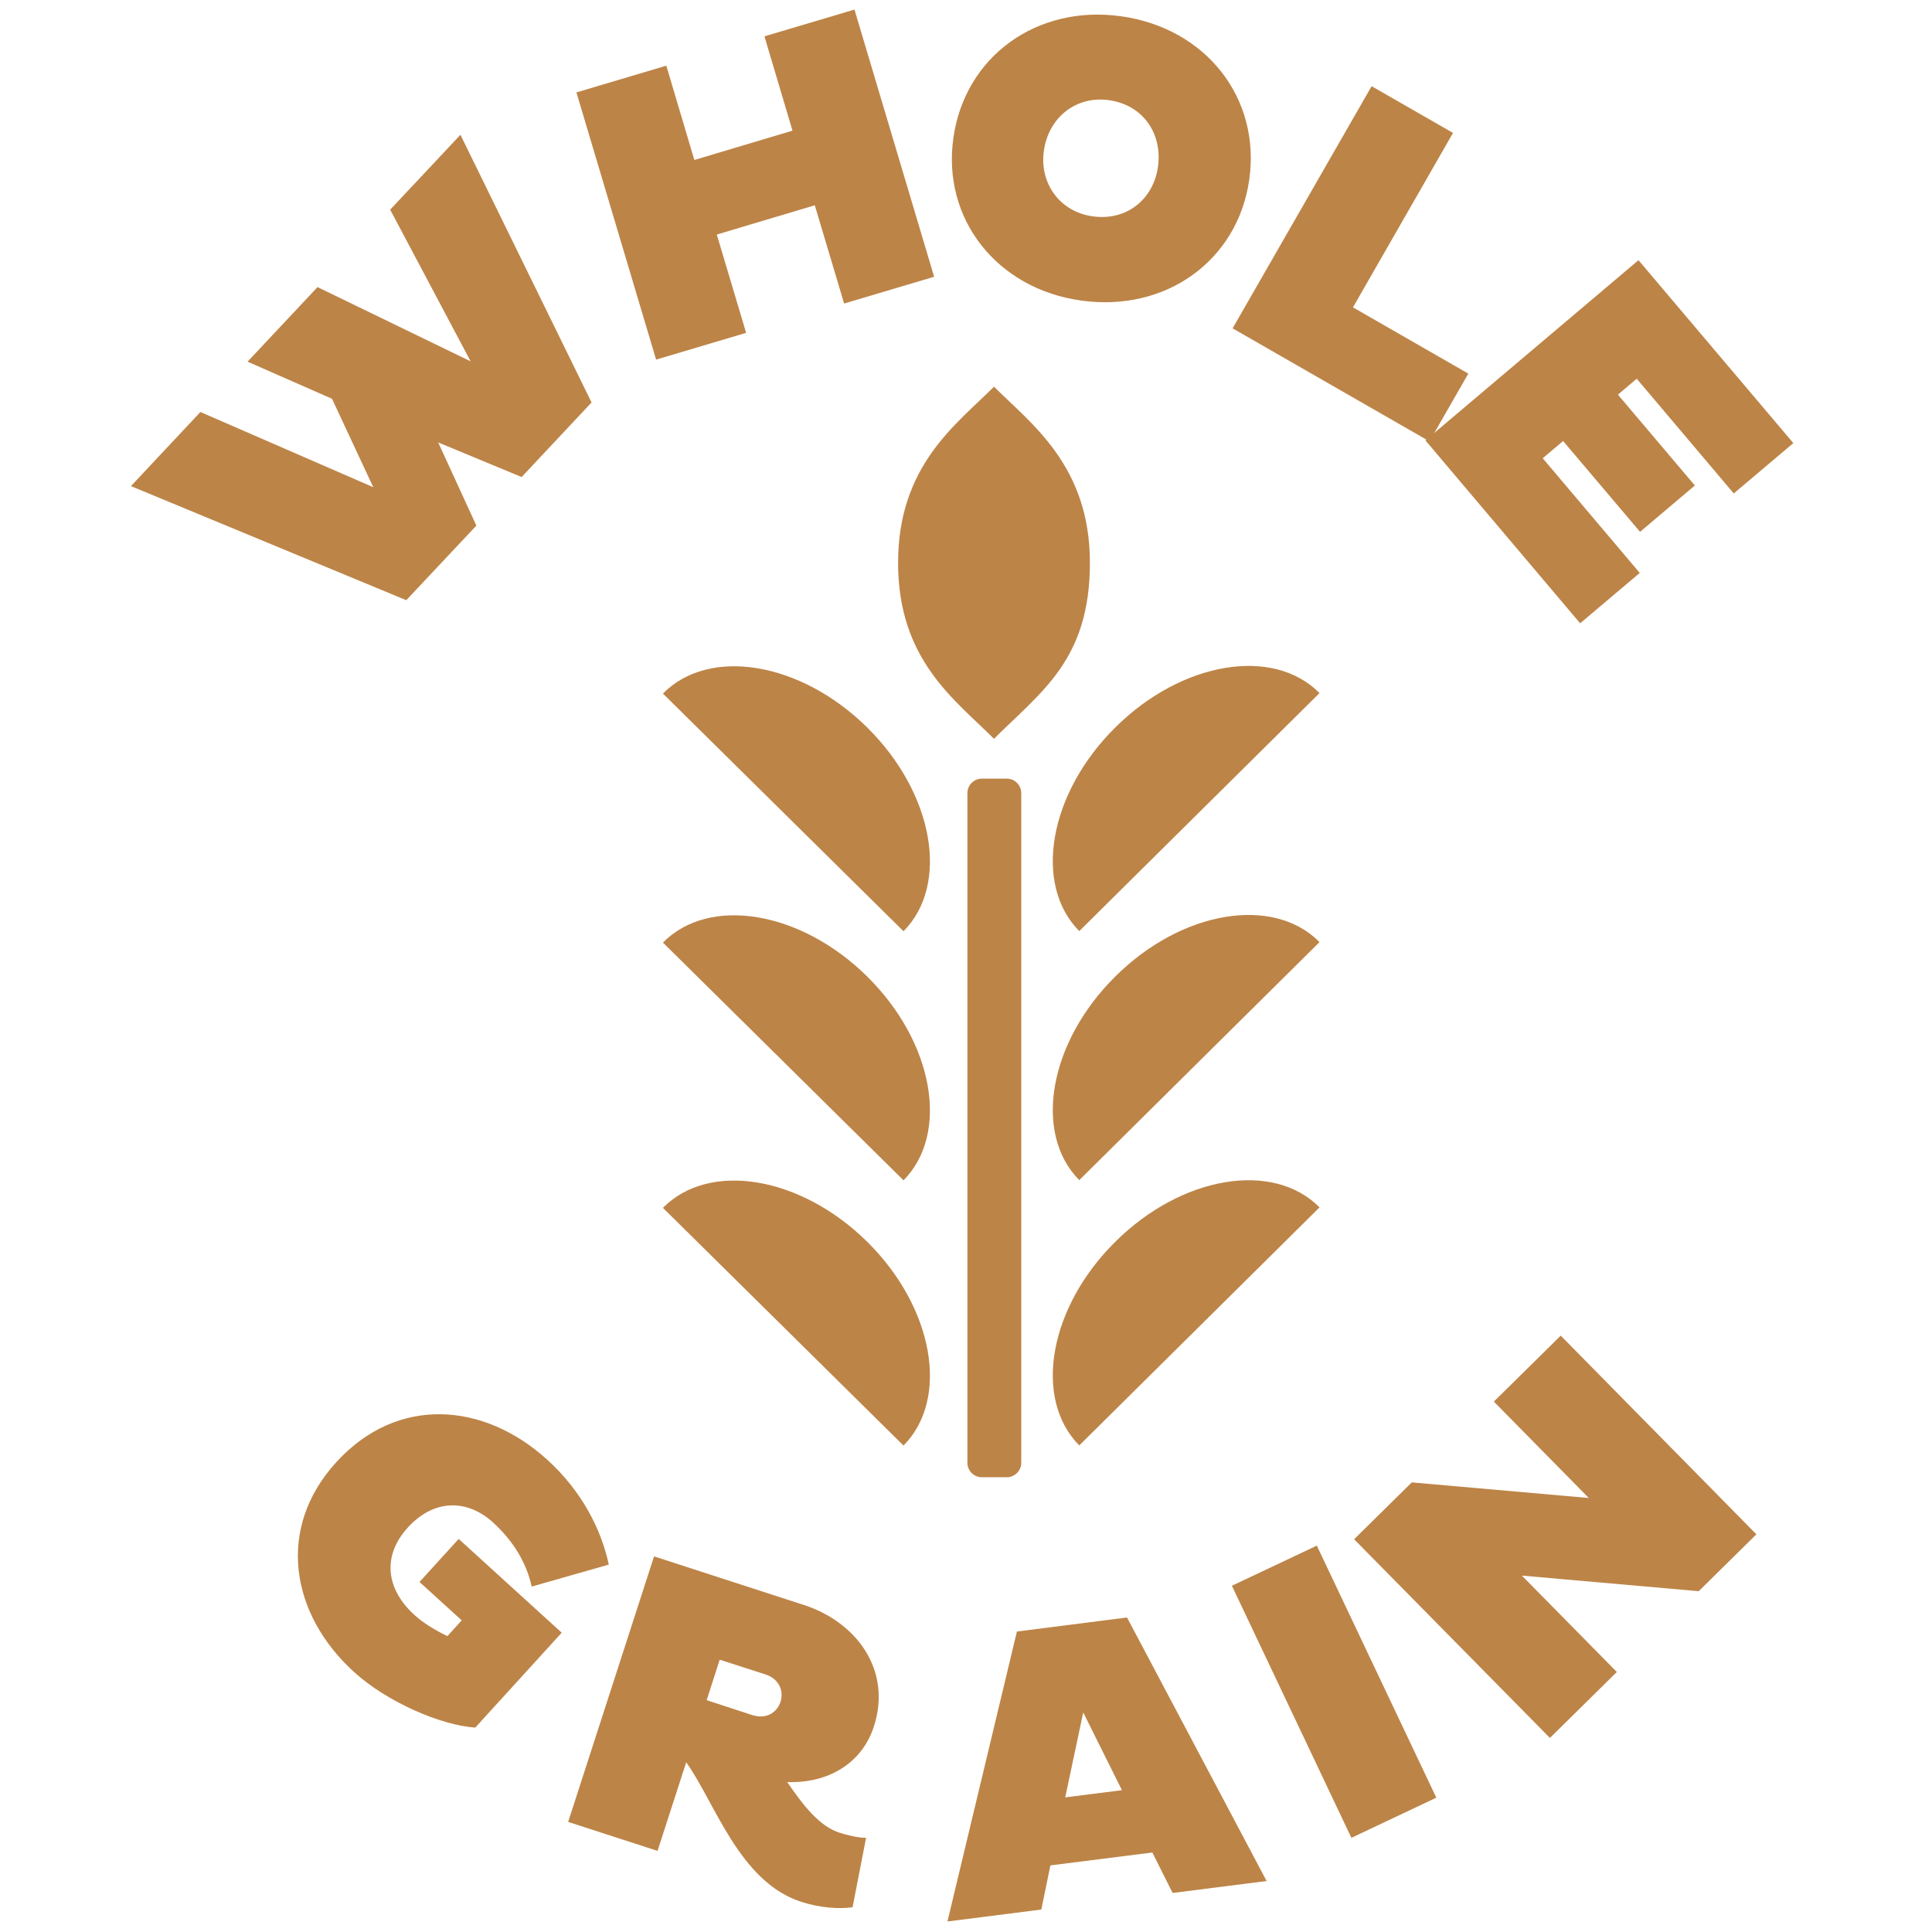
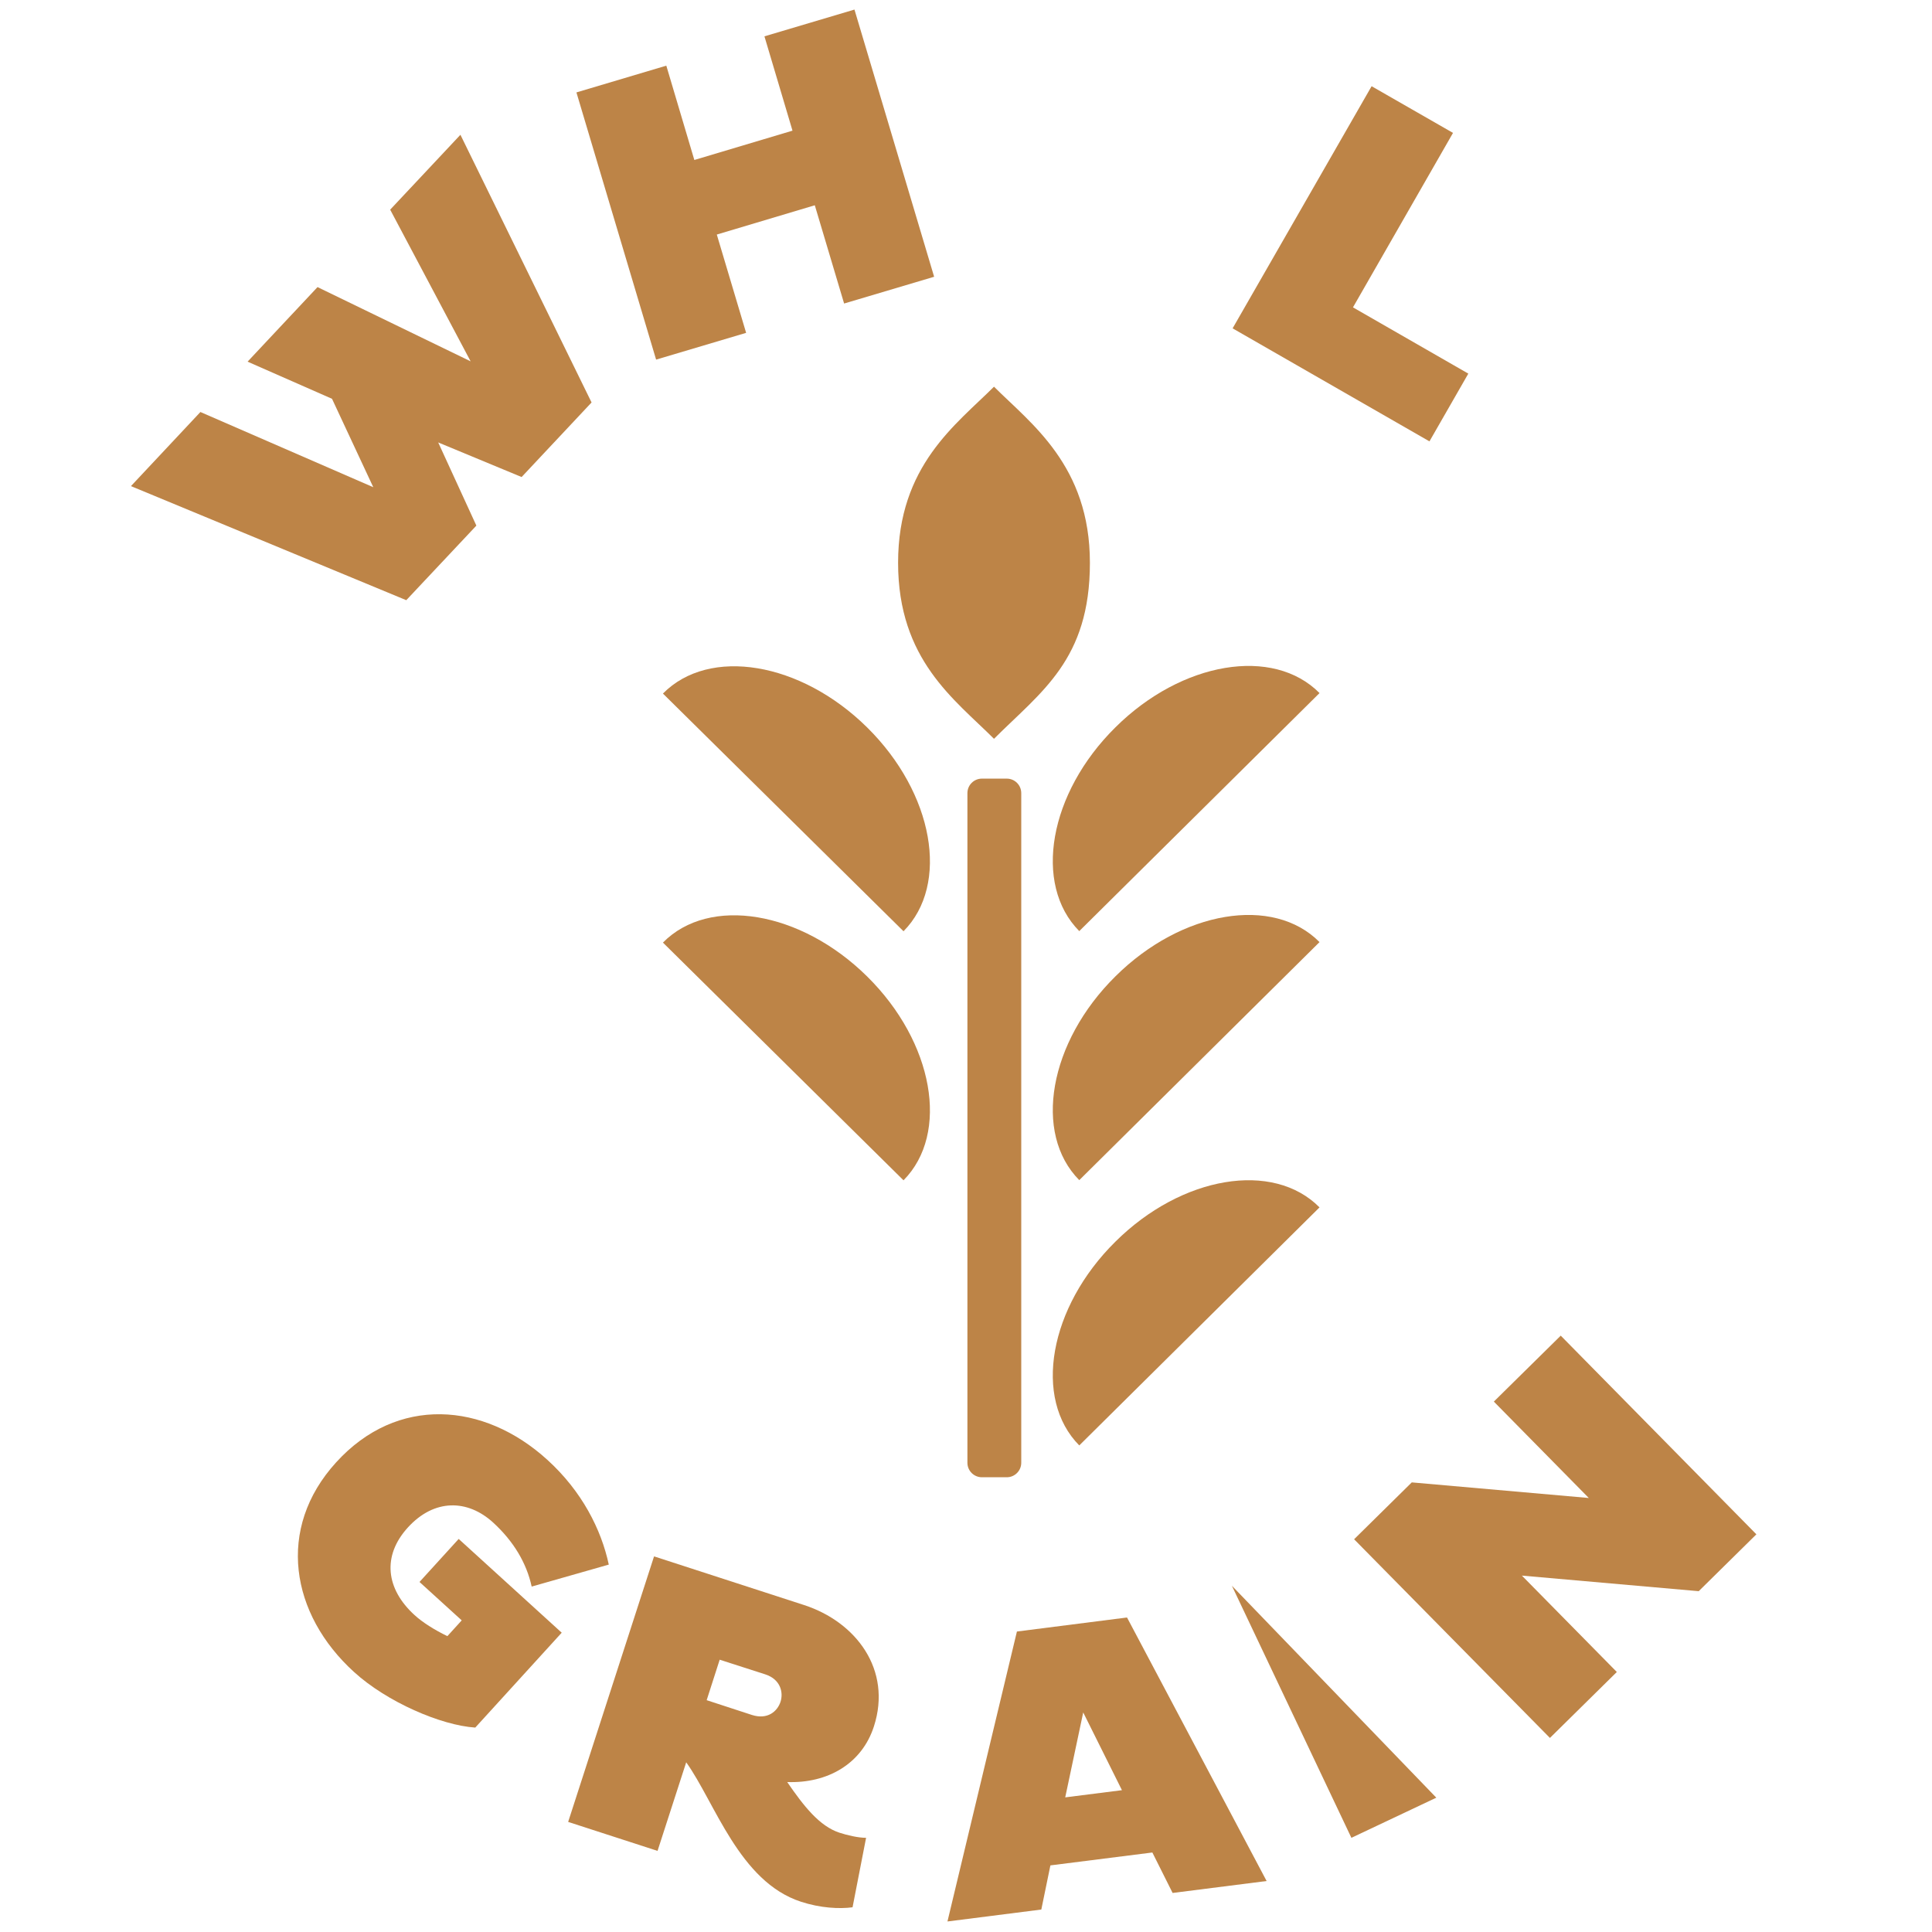
<svg xmlns="http://www.w3.org/2000/svg" width="67" height="67" viewBox="0 0 67 67" fill="none">
  <g clip-path="url(#clip0_1485_5636)">
    <path d="M38.682 25.223C40.98 22.941 44.152 22.411 45.76 24.035L37.428 32.29C35.82 30.665 36.378 27.499 38.682 25.223Z" fill="#BD8447" />
    <path d="M34.471 13.41C33.161 14.72 31.145 16.145 31.145 19.516C31.145 22.886 33.106 24.256 34.471 25.621C36.112 23.98 37.797 22.886 37.797 19.516C37.797 16.145 35.753 14.692 34.471 13.41Z" fill="#BD8447" />
    <path d="M30.074 25.229C27.77 22.952 24.598 22.422 22.99 24.052L31.333 32.295C32.941 30.671 32.378 27.505 30.074 25.229Z" fill="#BD8447" />
    <path d="M38.682 33.859C40.98 31.577 44.152 31.047 45.76 32.671L37.428 40.926C35.82 39.302 36.378 36.136 38.682 33.859Z" fill="#BD8447" />
    <path d="M30.074 33.865C27.77 31.588 24.598 31.058 22.99 32.688L31.333 40.932C32.941 39.307 32.378 36.141 30.074 33.865Z" fill="#BD8447" />
    <path d="M38.682 43.059C40.98 40.777 44.152 40.246 45.76 41.871L37.428 50.126C35.82 48.501 36.378 45.335 38.682 43.059Z" fill="#BD8447" />
-     <path d="M30.074 43.064C27.77 40.788 24.598 40.257 22.99 41.887L31.333 50.131C32.941 48.507 32.378 45.341 30.074 43.064Z" fill="#BD8447" />
    <path d="M34.914 27.002H34.052C33.774 27.002 33.549 27.227 33.549 27.505V50.727C33.549 51.005 33.774 51.23 34.052 51.23H34.914C35.191 51.23 35.416 51.005 35.416 50.727V27.505C35.416 27.227 35.191 27.002 34.914 27.002Z" fill="#BD8447" />
    <path d="M15.194 15.338L16.52 18.228L14.089 20.814L4.541 16.858L6.95 14.288L12.945 16.896L11.514 13.83L8.586 12.542L11.011 9.956L16.321 12.531L13.531 7.271L15.967 4.674L20.515 13.957L18.089 16.543L15.183 15.338H15.194Z" fill="#BD8447" />
    <path d="M28.262 7.117L24.858 8.134L25.875 11.543L22.753 12.471L19.99 3.205L23.107 2.277L24.079 5.548L27.483 4.531L26.51 1.26L29.632 0.332L32.395 9.598L29.273 10.526L28.256 7.117H28.262Z" fill="#BD8447" />
-     <path d="M38.88 0.564C41.825 0.978 43.726 3.404 43.323 6.232C42.925 9.034 40.428 10.841 37.483 10.421C34.565 10.012 32.664 7.586 33.062 4.785C33.46 1.956 35.963 0.155 38.875 0.564H38.88ZM37.897 7.503C39.085 7.669 40.002 6.896 40.157 5.785C40.317 4.647 39.654 3.647 38.466 3.475C37.306 3.31 36.361 4.083 36.201 5.227C36.04 6.337 36.737 7.343 37.897 7.503Z" fill="#BD8447" />
    <path d="M42.748 11.383L47.566 2.99L50.389 4.609L46.92 10.659L50.92 12.957L49.572 15.306L42.748 11.388V11.383Z" fill="#BD8447" />
-     <path d="M49.433 15.272L56.821 9.023L62.191 15.366L60.125 17.112L56.76 13.134L56.108 13.686L58.776 16.836L56.876 18.444L54.207 15.294L53.5 15.891L56.865 19.869L54.798 21.615L49.428 15.267L49.433 15.272Z" fill="#BD8447" />
    <path d="M19.482 56.618L16.482 59.911C15.294 59.834 13.415 59.022 12.277 57.983C10.078 55.983 9.564 53.01 11.658 50.712C13.774 48.385 16.78 48.623 18.979 50.623C20.184 51.717 20.852 53.043 21.112 54.259L18.438 55.021C18.261 54.203 17.808 53.447 17.101 52.8C16.217 51.993 15.062 51.966 14.145 52.971C13.244 53.96 13.382 55.104 14.377 56.01C14.648 56.259 15.067 56.524 15.515 56.74L16.012 56.193L14.548 54.861L15.907 53.369L19.482 56.623V56.618Z" fill="#BD8447" />
    <path d="M22.692 53.977L27.886 55.662C29.687 56.248 30.942 57.905 30.306 59.872C29.886 61.17 28.698 61.85 27.3 61.8C27.881 62.646 28.422 63.331 29.113 63.557C29.367 63.64 29.754 63.734 30.035 63.734L29.566 66.143C29.107 66.204 28.45 66.171 27.776 65.95C25.637 65.254 24.797 62.513 23.797 61.115L22.803 64.187L19.703 63.182L22.681 53.977H22.692ZM24.505 58.96L26.079 59.474C26.615 59.645 26.958 59.353 27.068 59.016C27.173 58.69 27.068 58.237 26.538 58.065L24.958 57.557L24.505 58.966V58.96Z" fill="#BD8447" />
    <path d="M35.272 56.579L39.084 56.093L43.925 65.232L40.665 65.646L39.963 64.243L36.427 64.69L36.112 66.221L32.857 66.635L35.266 56.579H35.272ZM36.941 62.331L38.908 62.082L37.565 59.386L36.941 62.331Z" fill="#BD8447" />
-     <path d="M42.721 54.993L45.666 53.601L49.81 62.342L46.865 63.734L42.721 54.993Z" fill="#BD8447" />
+     <path d="M42.721 54.993L49.81 62.342L46.865 63.734L42.721 54.993Z" fill="#BD8447" />
    <path d="M52.777 54.64L56.07 57.983L53.75 60.27L46.959 53.38L48.959 51.408L55.098 51.949L51.805 48.606L54.125 46.319L60.91 53.209L58.91 55.181L52.772 54.64H52.777Z" fill="#BD8447" />
  </g>
  <defs>
    <clipPath id="clip0_1485_5636">
      <rect width="66.303" height="66.303" fill="white" transform="translate(0.221 0.332)" />
    </clipPath>
  </defs>
</svg>